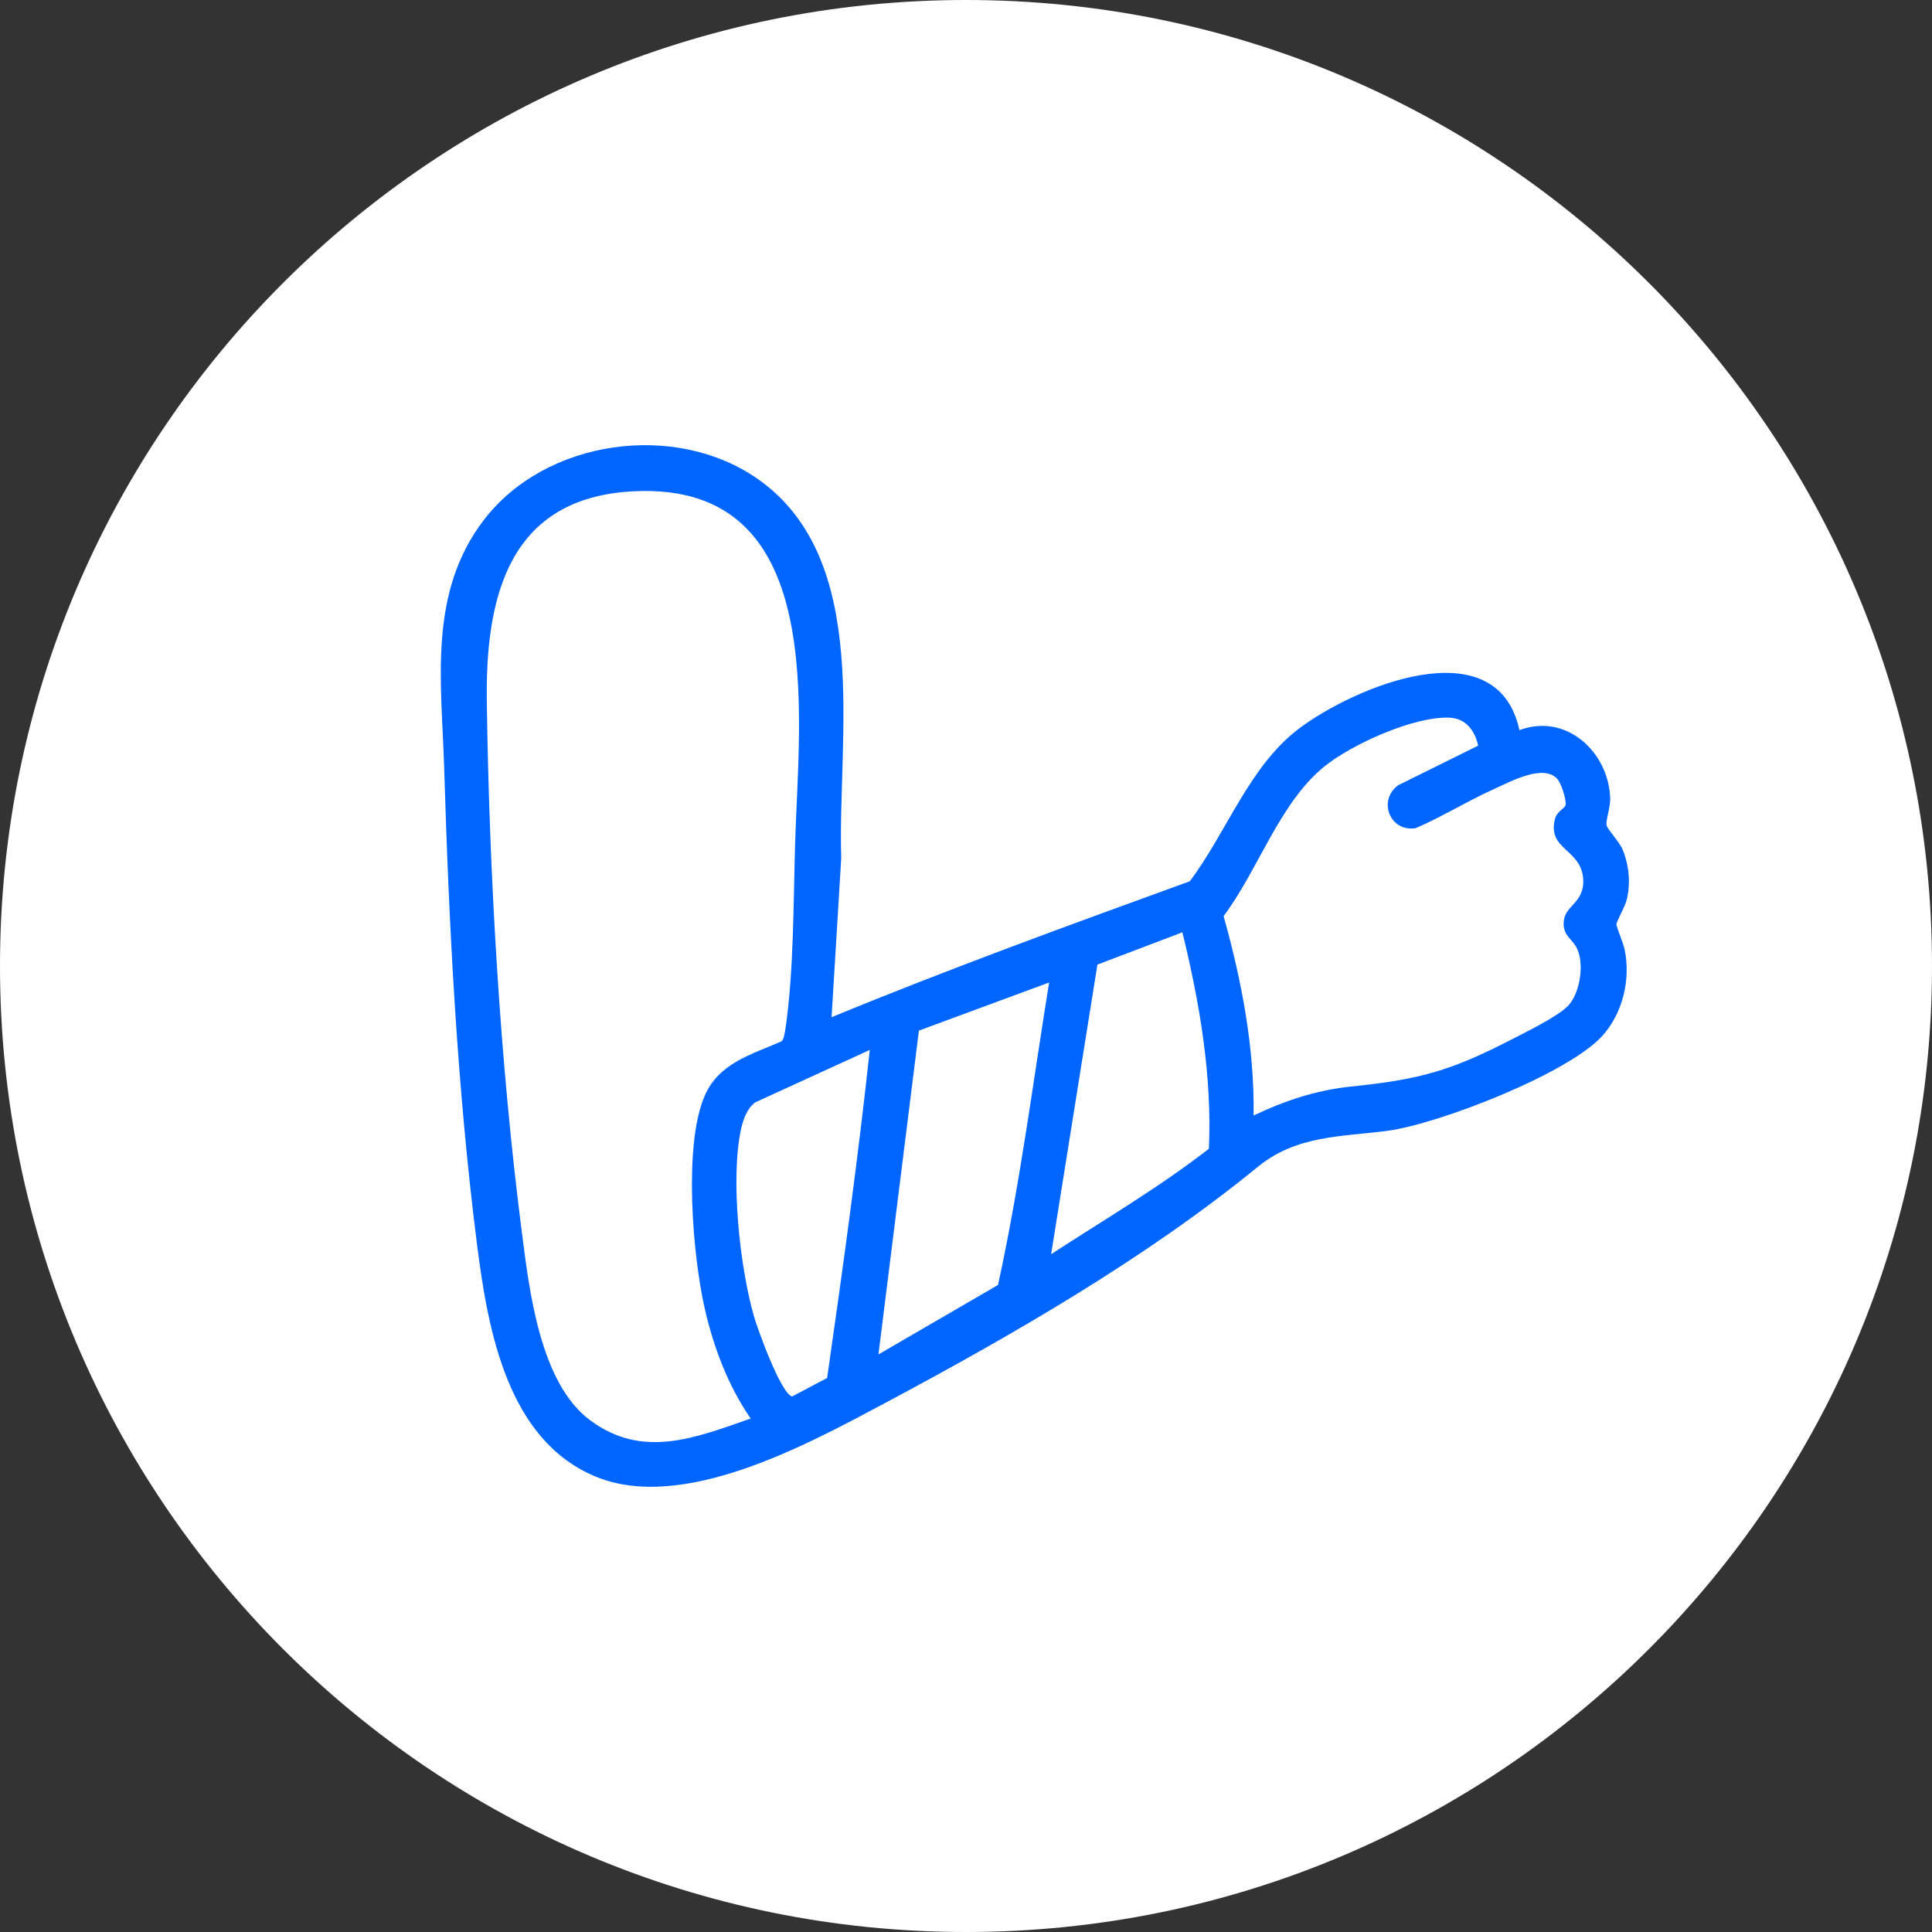
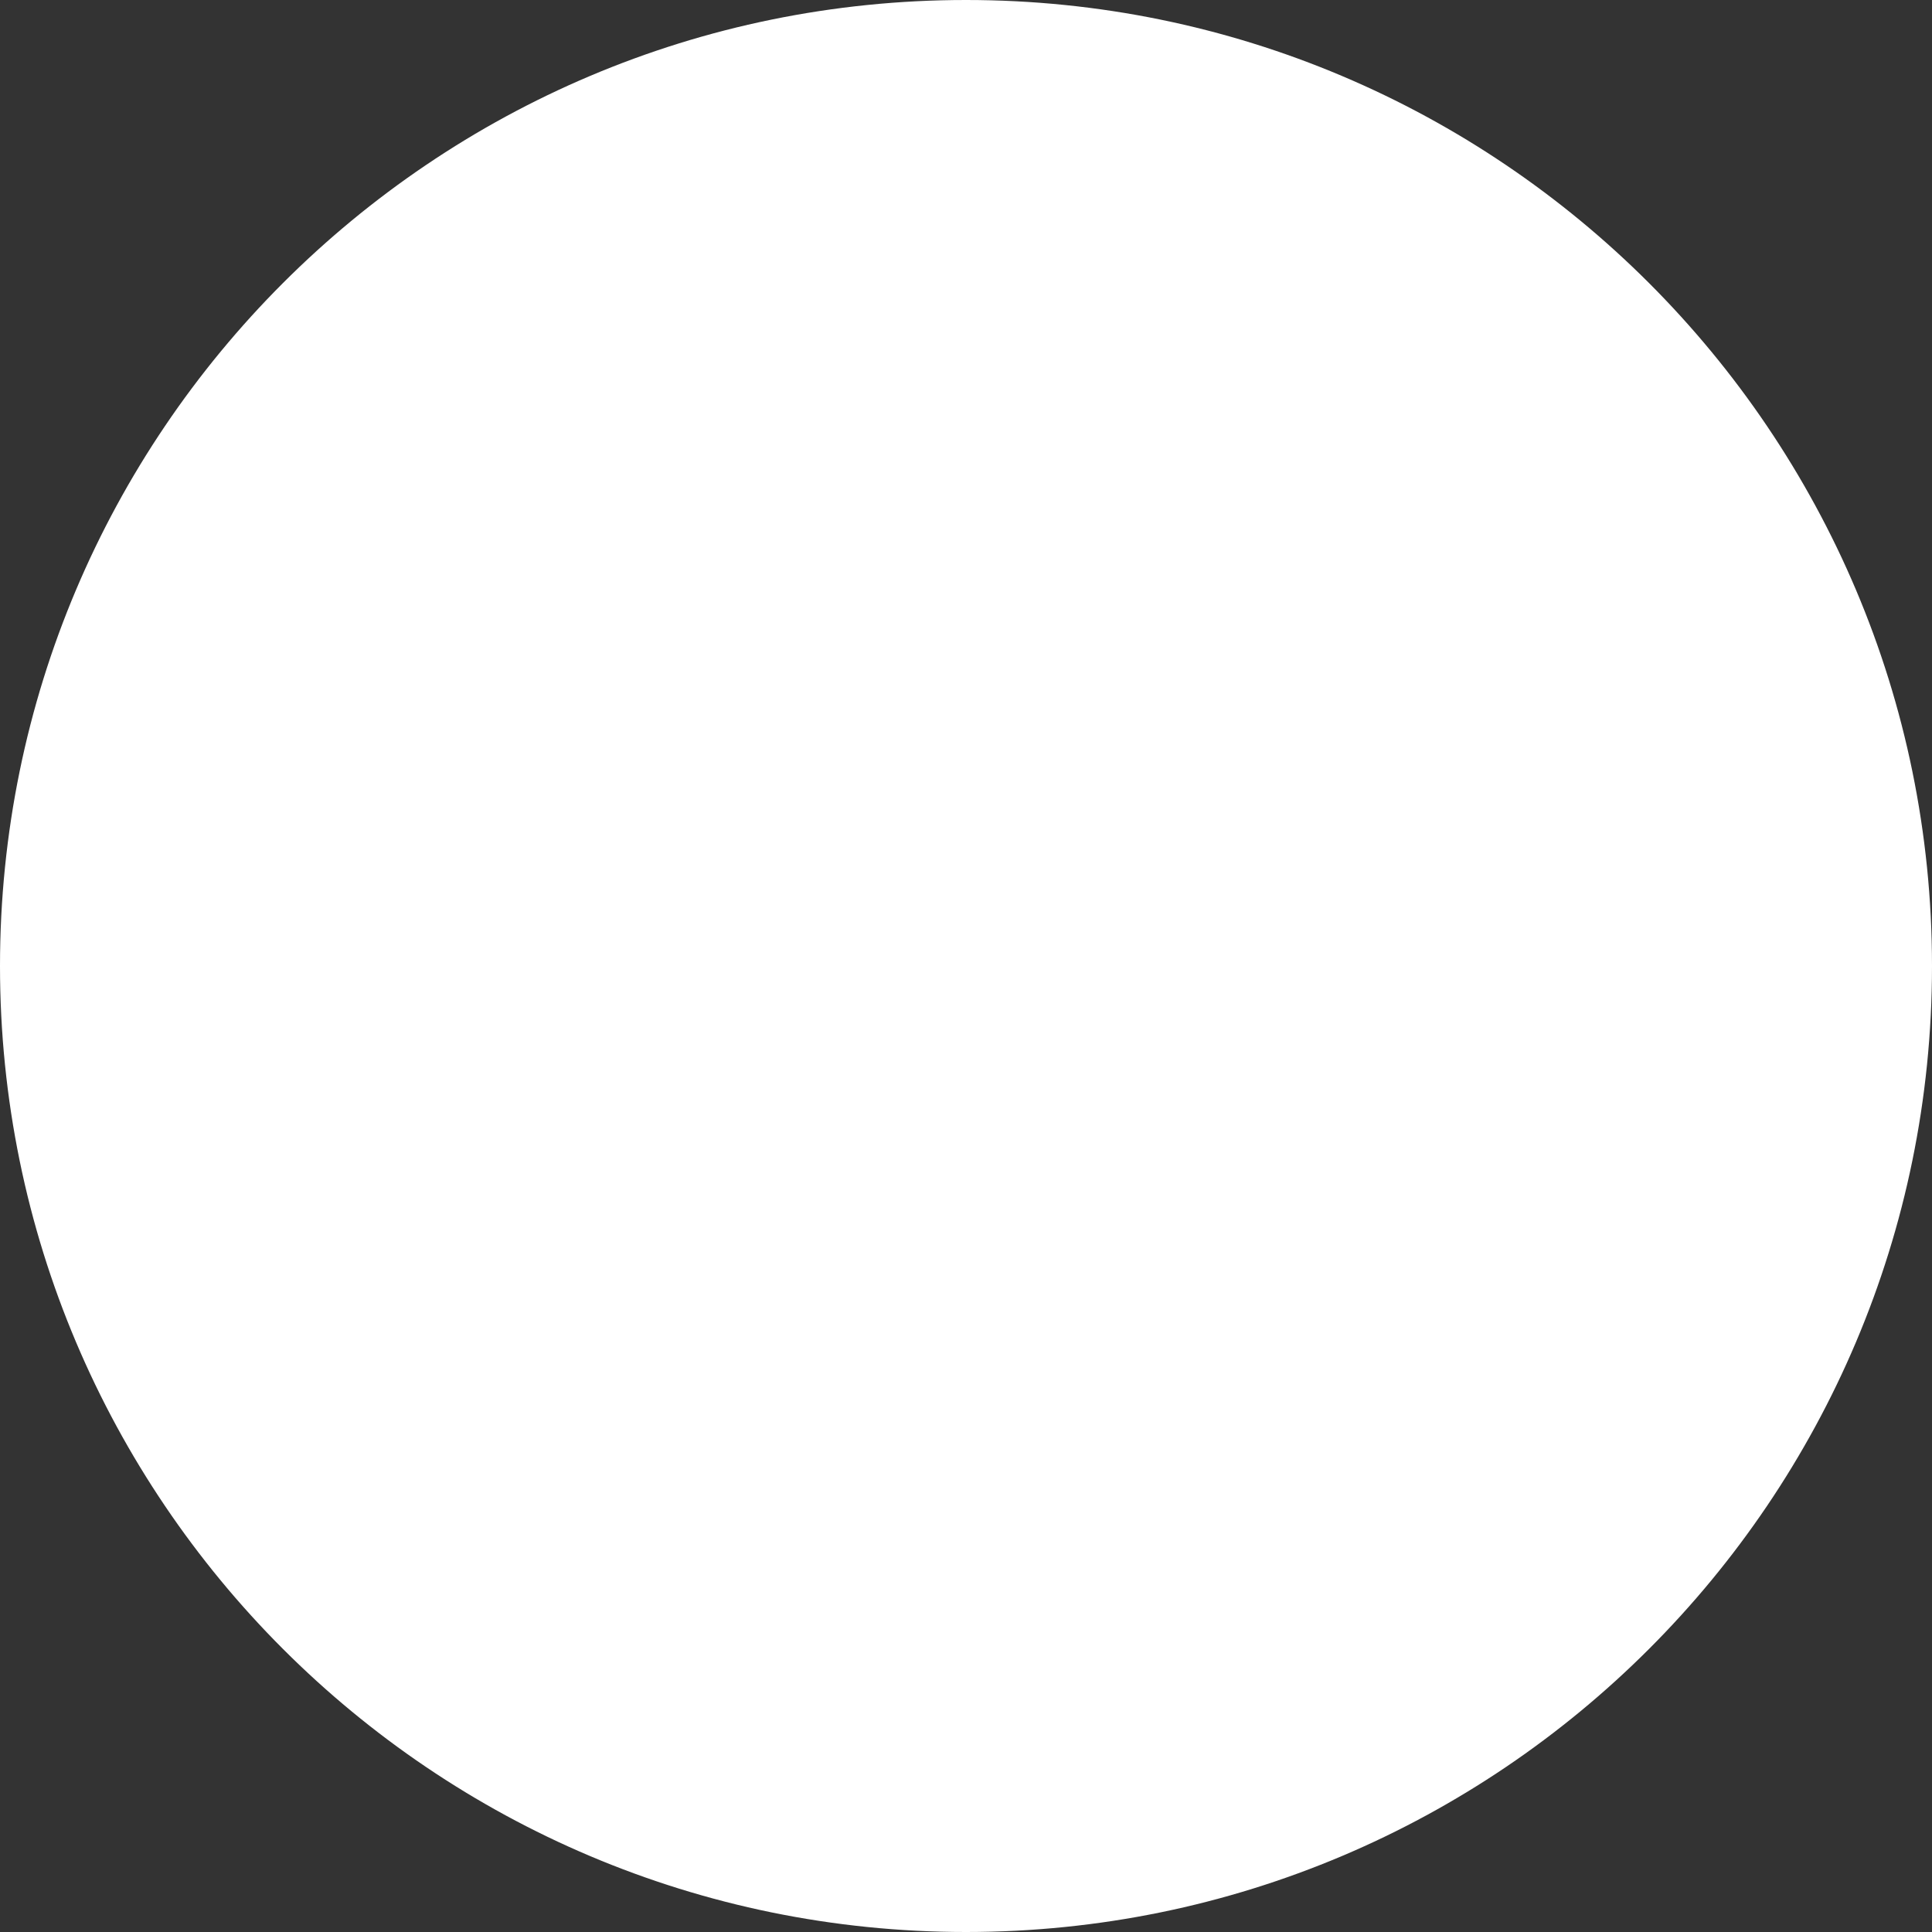
<svg xmlns="http://www.w3.org/2000/svg" id="Capa_1" data-name="Capa 1" viewBox="0 0 96 96">
  <rect x="0" y="0" width="96" height="96" fill="#333333" stroke="none" />
  <defs>
    <style>
      .cls-1 {
        fill: #fff;
      }

      .cls-2 {
        fill: #06f;
      }
    </style>
  </defs>
  <g id="surface1">
    <path class="cls-1" d="M96,48c0,26.5-21.5,48-48,48S0,74.5,0,48,21.5,0,48,0s48,21.5,48,48Z" />
  </g>
  <g id="vSaBW7">
-     <path class="cls-2" d="M41.31,50.55c5.87-2.42,11.84-4.59,17.81-6.76,1.83-2.43,2.96-5.73,5.43-7.59,2.72-2.05,9.83-5.07,10.95.08,2.33-.87,4.44,1.09,4.51,3.4.01.44-.22,1.05-.18,1.32.03.2.64.83.8,1.22.32.79.4,1.67.2,2.49-.08.34-.49,1.04-.51,1.21-.01.12.36.99.41,1.27.3,1.48-.09,3.14-1.1,4.27-1.7,1.89-8.14,4.39-10.69,4.73-2.28.3-4.51.21-6.44,1.79-5.53,4.52-12.19,8.36-18.53,11.74-3.85,2.05-10.05,5.46-14.4,3.64s-5.32-7.24-5.86-11.47c-1-7.85-1.4-15.84-1.64-23.75-.13-4.26-.81-8.67,1.97-12.3,3.07-4.02,9.55-4.93,13.67-2,5.64,4.02,3.9,12.84,4.09,18.81l-.48,7.9h0ZM37.29,70.47c-1.12-1.63-1.83-3.52-2.27-5.44-.6-2.62-1.07-8.15,0-10.59.71-1.63,2.33-2.04,3.82-2.7.1-.09.14-.36.17-.5.44-2.87.41-6.43.5-9.36.19-6.41,1.68-17.93-7.99-17.47-6.25.29-7.41,5.26-7.33,10.49.12,8.49.65,17.89,1.74,26.32.37,2.9.9,7.5,3.39,9.35,2.62,1.95,5.24.87,8-.09h-.02ZM77.87,50.03c.62-.61.85-2.01.53-2.81-.22-.57-.8-.71-.69-1.5.1-.74,1.02-.89.96-2.02-.09-1.54-1.81-1.46-1.4-3.02.1-.38.52-.52.53-.71.02-.28-.23-1.08-.44-1.29-.7-.71-2.27.14-3.04.49-1.35.6-2.61,1.39-3.97,1.98-1.27.21-1.91-1.36-.88-2.13l3.98-1.97c-.17-.76-.62-1.36-1.44-1.39-1.76-.07-4.86,1.33-6.22,2.44-2.22,1.81-3.28,5.15-4.99,7.42.9,3.22,1.54,6.55,1.49,9.91,1.55-.74,3.12-1.26,4.84-1.44,3.41-.35,4.94-.77,8-2.35.69-.35,2.24-1.12,2.74-1.62h0ZM58.74,46.33l-4.21,1.6-2.3,14.39c2.63-1.71,5.37-3.32,7.84-5.24.16-3.64-.46-7.25-1.32-10.76h-.01ZM52.13,48.82l-6.47,2.39-2.01,16.09,5.94-3.45c1.09-4.97,1.73-10.02,2.54-15.03ZM43.22,52.17l-5.68,2.6c-.4.27-.61.85-.71,1.3-.55,2.46-.07,6.85.62,9.29.18.65,1.35,3.89,1.91,4.03l1.74-.92c.78-5.43,1.53-10.86,2.12-16.31h0Z" />
-   </g>
+     </g>
</svg>